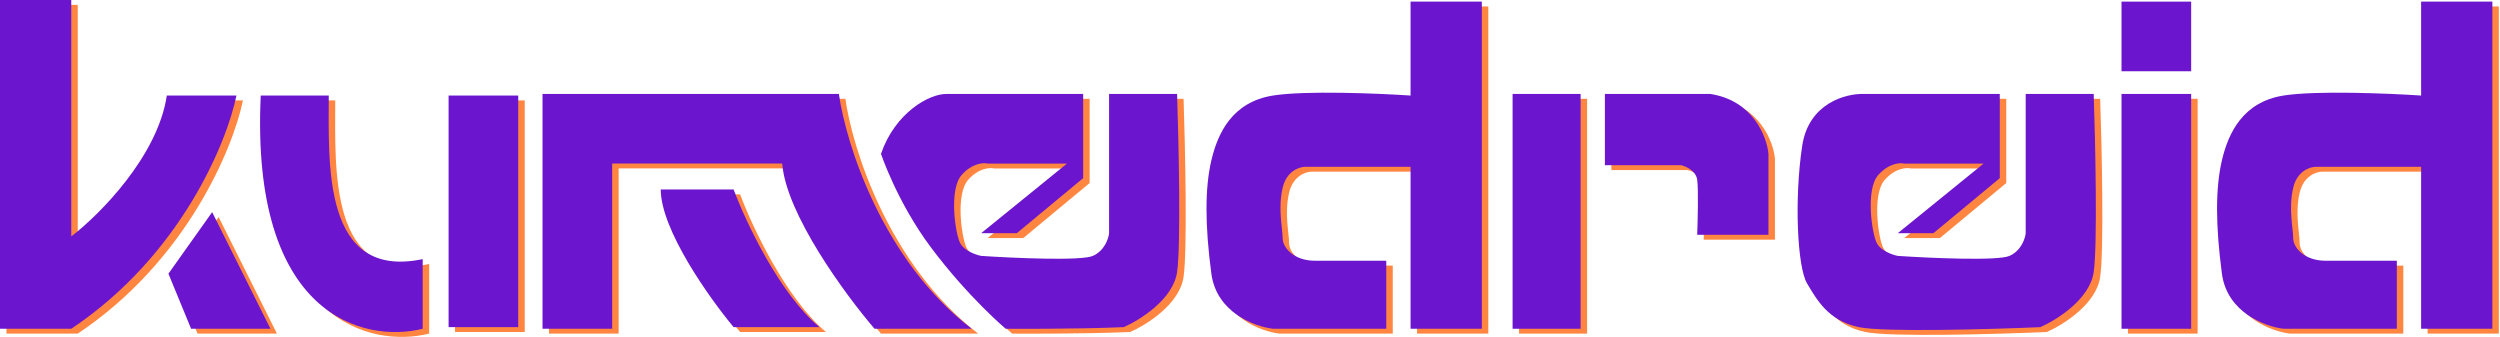
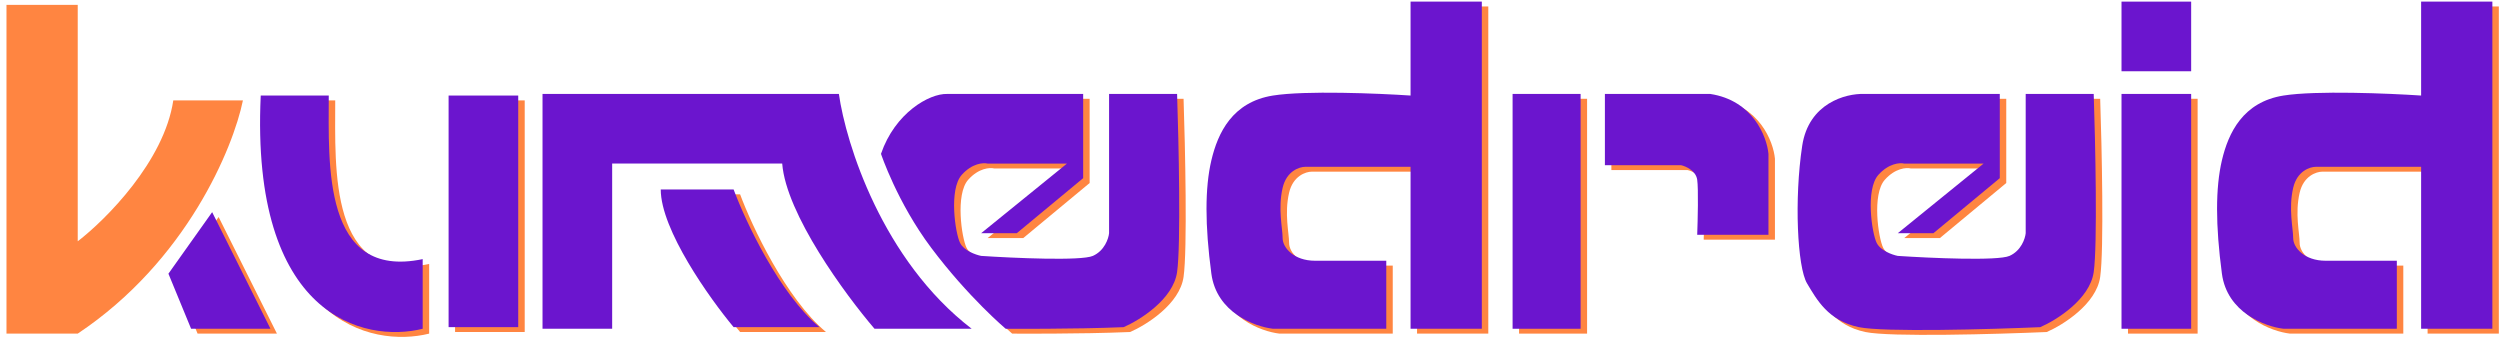
<svg xmlns="http://www.w3.org/2000/svg" width="1165" height="157" viewBox="0 0 1165 157" fill="none">
  <path d="M36.224 2.264H3.019V155.463H36.224C86.938 121.654 108.673 68.927 113.201 46.79H80.75C76.524 75.166 49.305 102.384 36.224 112.447V2.264Z" fill="#FF8541" />
  <path d="M101.881 101.126L81.505 129.804L92.07 155.463H129.049L101.881 101.126Z" fill="#FF8541" />
  <path d="M156.218 46.79H124.521C119.691 150.029 172.821 162.255 199.989 155.463V123.012C153.199 132.823 156.218 78.486 156.218 46.79Z" fill="#FF8541" />
  <path d="M244.515 46.79H212.064V154.708H244.515V46.79Z" fill="#FF8541" />
-   <path d="M393.94 46.035H255.835V155.463H288.286V78.486H367.527C369.338 102.032 396.959 139.615 410.543 155.463H455.824C414.166 123.465 397.211 69.178 393.94 46.035Z" fill="#FF8541" />
  <path d="M344.886 90.561H310.926C310.926 109.277 333.566 141.124 344.886 154.708H384.884C366.168 139.011 350.421 105.403 344.886 90.561Z" fill="#FF8541" />
  <path d="M476.829 110.944H460.226L500.224 78.493H463.245C461.233 77.99 456 78.342 451.17 83.776C445.133 90.568 448.152 110.944 450.416 115.472C452.227 119.095 457.711 121.007 460.226 121.51C475.32 122.516 506.865 123.925 512.299 121.51C517.733 119.095 519.594 113.459 519.846 110.944V46.042H551.542C552.297 68.43 553.353 116.378 551.542 129.056C549.731 141.735 534.185 151.445 526.638 154.715C503.243 155.722 471.672 155.463 471.672 155.463C471.672 155.463 454.291 140.835 436.956 117.726C421.109 96.598 413.562 73.958 413.562 73.958C420.068 54.886 436.077 45.79 444.378 46.042H507.771V85.285L476.829 110.944Z" fill="#FF8541" />
  <path d="M739.581 46.035H707.885V155.463H739.581V46.035Z" fill="#FF8541" />
  <path d="M750.902 79.241V46.035H799.955C819.879 49.054 826.369 65.908 827.124 73.958V111.692H793.918C794.17 104.9 794.522 90.259 793.918 86.033C793.314 81.807 788.635 79.744 786.371 79.241H750.902Z" fill="#FF8541" />
  <path d="M649.02 155.463V123.766H615.815C606.004 123.766 600.721 117.729 600.721 113.201C600.721 108.673 598.457 99.617 600.721 89.806C602.532 81.958 608.52 79.996 611.287 79.996H660.341V155.463H693.546V3.019H660.341V46.789C645.247 45.783 611.287 44.374 596.193 46.789C577.326 49.808 570.534 64.147 567.515 76.976C564.497 89.806 564.497 107.163 567.515 129.804C569.93 147.916 587.64 154.456 596.193 155.463H649.02Z" fill="#FF8541" />
  <path d="M1119.94 155.463V123.766H1086.73C1076.92 123.766 1071.64 117.729 1071.64 113.201C1071.64 108.673 1069.37 99.617 1071.64 89.806C1073.45 81.958 1079.44 79.996 1082.2 79.996H1131.26V155.463H1164.46V3.019H1131.26V46.789C1116.16 45.783 1082.2 44.374 1067.11 46.789C1048.24 49.808 1041.45 64.147 1038.43 76.976C1035.41 89.806 1035.41 107.163 1038.43 129.804C1040.85 147.916 1058.56 154.456 1067.11 155.463H1119.94Z" fill="#FF8541" />
  <path d="M1024.09 46.035H991.643V155.463H1024.09V46.035Z" fill="#FF8541" />
  <path d="M903.975 110.947H887.372L927.37 78.496H890.391C888.379 77.993 883.146 78.346 878.316 83.779C872.279 90.571 875.298 110.947 877.562 115.476C879.373 119.098 884.857 121.01 887.372 121.513C902.466 122.519 934.011 123.928 939.445 121.513C944.879 119.098 946.74 113.463 946.992 110.947V46.045H978.688C979.443 68.434 980.499 116.381 978.688 129.06C976.877 141.738 961.331 151.448 953.784 154.719C930.389 155.725 880.731 157.134 869.26 154.719C854.922 151.7 849.639 141.889 845.111 134.342C840.583 126.796 839.073 95.099 842.847 70.195C845.865 50.271 863.223 45.793 871.524 46.045H934.917V85.288L903.975 110.947Z" fill="#FF8541" />
  <path d="M1021.08 33.206H988.624V0.755H1021.08V33.206Z" fill="#6B15CE" />
-   <path d="M33.206 0H0V153.199H33.206C83.92 119.39 105.654 66.663 110.183 44.526H77.731C73.505 72.902 46.287 100.12 33.206 110.183V0Z" fill="#6B15CE" />
  <path d="M98.862 98.862L78.486 127.54L89.052 153.199H126.031L98.862 98.862Z" fill="#6B15CE" />
  <path d="M153.199 44.526H121.503C116.673 147.765 169.802 159.991 196.97 153.199V120.748C150.18 130.559 153.199 76.222 153.199 44.526Z" fill="#6B15CE" />
  <path d="M241.496 44.526H209.045V152.444H241.496V44.526Z" fill="#6B15CE" />
  <path d="M390.922 43.771H252.816V153.199H285.267V76.222H364.508C366.319 99.768 393.94 137.351 407.525 153.199H452.805C411.147 121.201 394.192 66.915 390.922 43.771Z" fill="#6B15CE" />
  <path d="M341.868 88.297H307.907C307.907 107.013 330.547 138.86 341.868 152.444H381.865C363.149 136.747 347.402 103.139 341.868 88.297Z" fill="#6B15CE" />
-   <path d="M473.811 108.68H457.208L497.206 76.229H460.227C458.214 75.726 452.982 76.078 448.152 81.512C442.114 88.304 445.133 108.68 447.397 113.208C449.208 116.831 454.692 118.743 457.208 119.246C472.301 120.252 503.847 121.661 509.28 119.246C514.714 116.831 516.576 111.196 516.827 108.68V43.778H548.524C549.278 66.167 550.335 114.114 548.524 126.792C546.712 139.471 531.166 149.181 523.619 152.451C500.224 153.458 468.653 153.199 468.653 153.199C468.653 153.199 451.272 138.571 433.938 115.462C418.09 94.334 410.543 71.694 410.543 71.694C417.049 52.623 433.058 43.526 441.36 43.778H504.752V83.021L473.811 108.68Z" fill="#6B15CE" />
+   <path d="M473.811 108.68H457.208L497.206 76.229H460.227C458.214 75.726 452.982 76.078 448.152 81.512C442.114 88.304 445.133 108.68 447.397 113.208C449.208 116.831 454.692 118.743 457.208 119.246C472.301 120.252 503.847 121.661 509.28 119.246C514.714 116.831 516.576 111.196 516.827 108.68V43.778H548.524C549.278 66.167 550.335 114.114 548.524 126.792C546.712 139.471 531.166 149.181 523.619 152.451C500.224 153.458 468.653 153.199 468.653 153.199C468.653 153.199 451.272 138.571 433.938 115.462C418.09 94.334 410.543 71.694 410.543 71.694C417.049 52.623 433.058 43.526 441.36 43.778H504.752V83.021L473.811 108.68" fill="#6B15CE" />
  <path d="M736.563 43.771H704.866V153.199H736.563V43.771Z" fill="#6B15CE" />
  <path d="M747.883 76.977V43.771H796.937C816.86 46.79 823.35 63.644 824.105 71.694V109.428H790.899C791.151 102.636 791.503 87.995 790.899 83.769C790.296 79.543 785.617 77.48 783.353 76.977H747.883Z" fill="#6B15CE" />
  <path d="M646.002 153.199V121.502H612.796C602.985 121.502 597.703 115.465 597.703 110.937C597.703 106.409 595.439 97.353 597.703 87.542C599.514 79.694 605.501 77.732 608.268 77.732H657.322V153.199H690.528V0.755H657.322V44.525C642.228 43.519 608.268 42.11 593.175 44.525C574.308 47.544 567.516 61.883 564.497 74.712C561.478 87.542 561.478 104.899 564.497 127.54C566.912 145.652 584.622 152.192 593.175 153.199H646.002Z" fill="#6B15CE" />
  <path d="M1116.92 153.199V121.502H1083.71C1073.9 121.502 1068.62 115.465 1068.62 110.937C1068.62 106.409 1066.36 97.353 1068.62 87.542C1070.43 79.694 1076.42 77.732 1079.19 77.732H1128.24V153.199H1161.44V0.755H1128.24V44.525C1113.15 43.519 1079.19 42.11 1064.09 44.525C1045.22 47.544 1038.43 61.883 1035.41 74.712C1032.4 87.542 1032.4 104.899 1035.41 127.54C1037.83 145.652 1055.54 152.192 1064.09 153.199H1116.92Z" fill="#6B15CE" />
  <path d="M1021.08 43.771H988.624V153.199H1021.08V43.771Z" fill="#6B15CE" />
  <path d="M900.957 108.683H884.354L924.352 76.233H887.372C885.36 75.729 880.128 76.082 875.298 81.515C869.26 88.307 872.279 108.683 874.543 113.212C876.354 116.834 881.838 118.746 884.354 119.249C899.447 120.255 930.993 121.664 936.426 119.249C941.86 116.834 943.722 111.199 943.973 108.683V43.781H975.669C976.424 66.17 977.481 114.117 975.669 126.796C973.858 139.474 958.312 149.184 950.765 152.455C927.37 153.461 877.713 154.87 866.242 152.455C851.903 149.436 846.62 139.625 842.092 132.078C837.564 124.532 836.054 92.835 839.828 67.931C842.847 48.007 860.204 43.529 868.506 43.781H931.898V83.024L900.957 108.683Z" fill="#6B15CE" />
</svg>